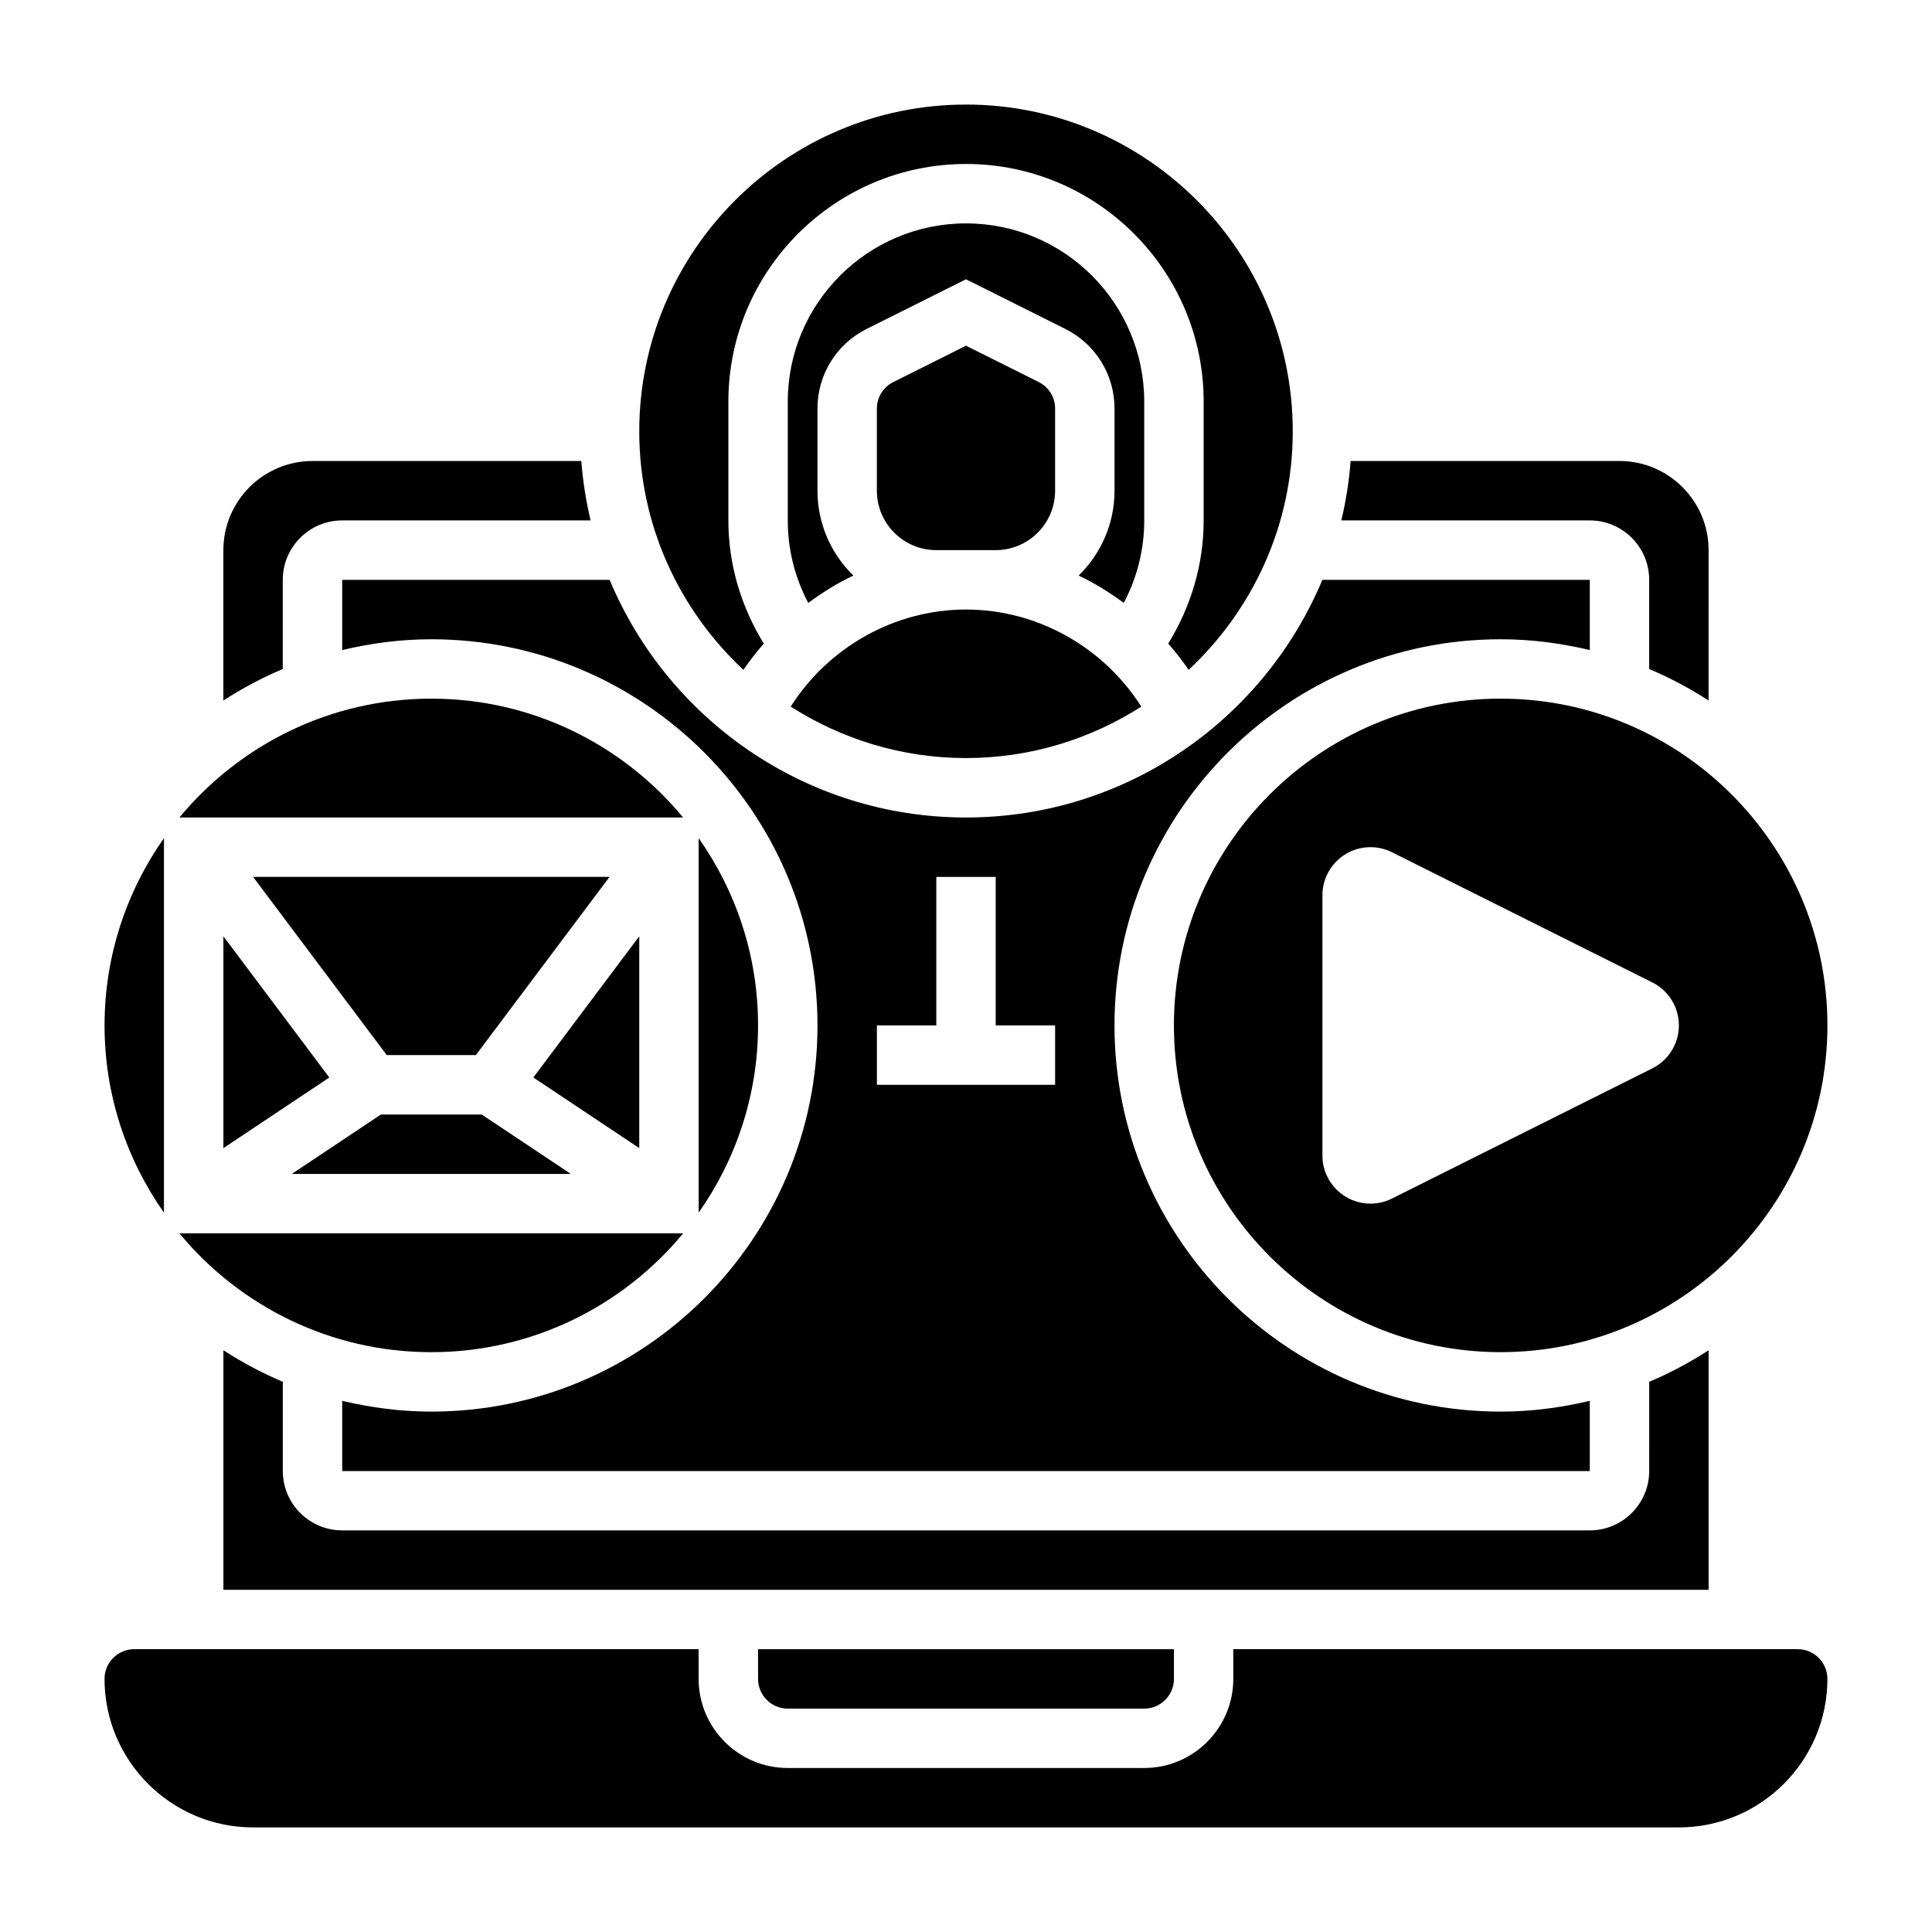
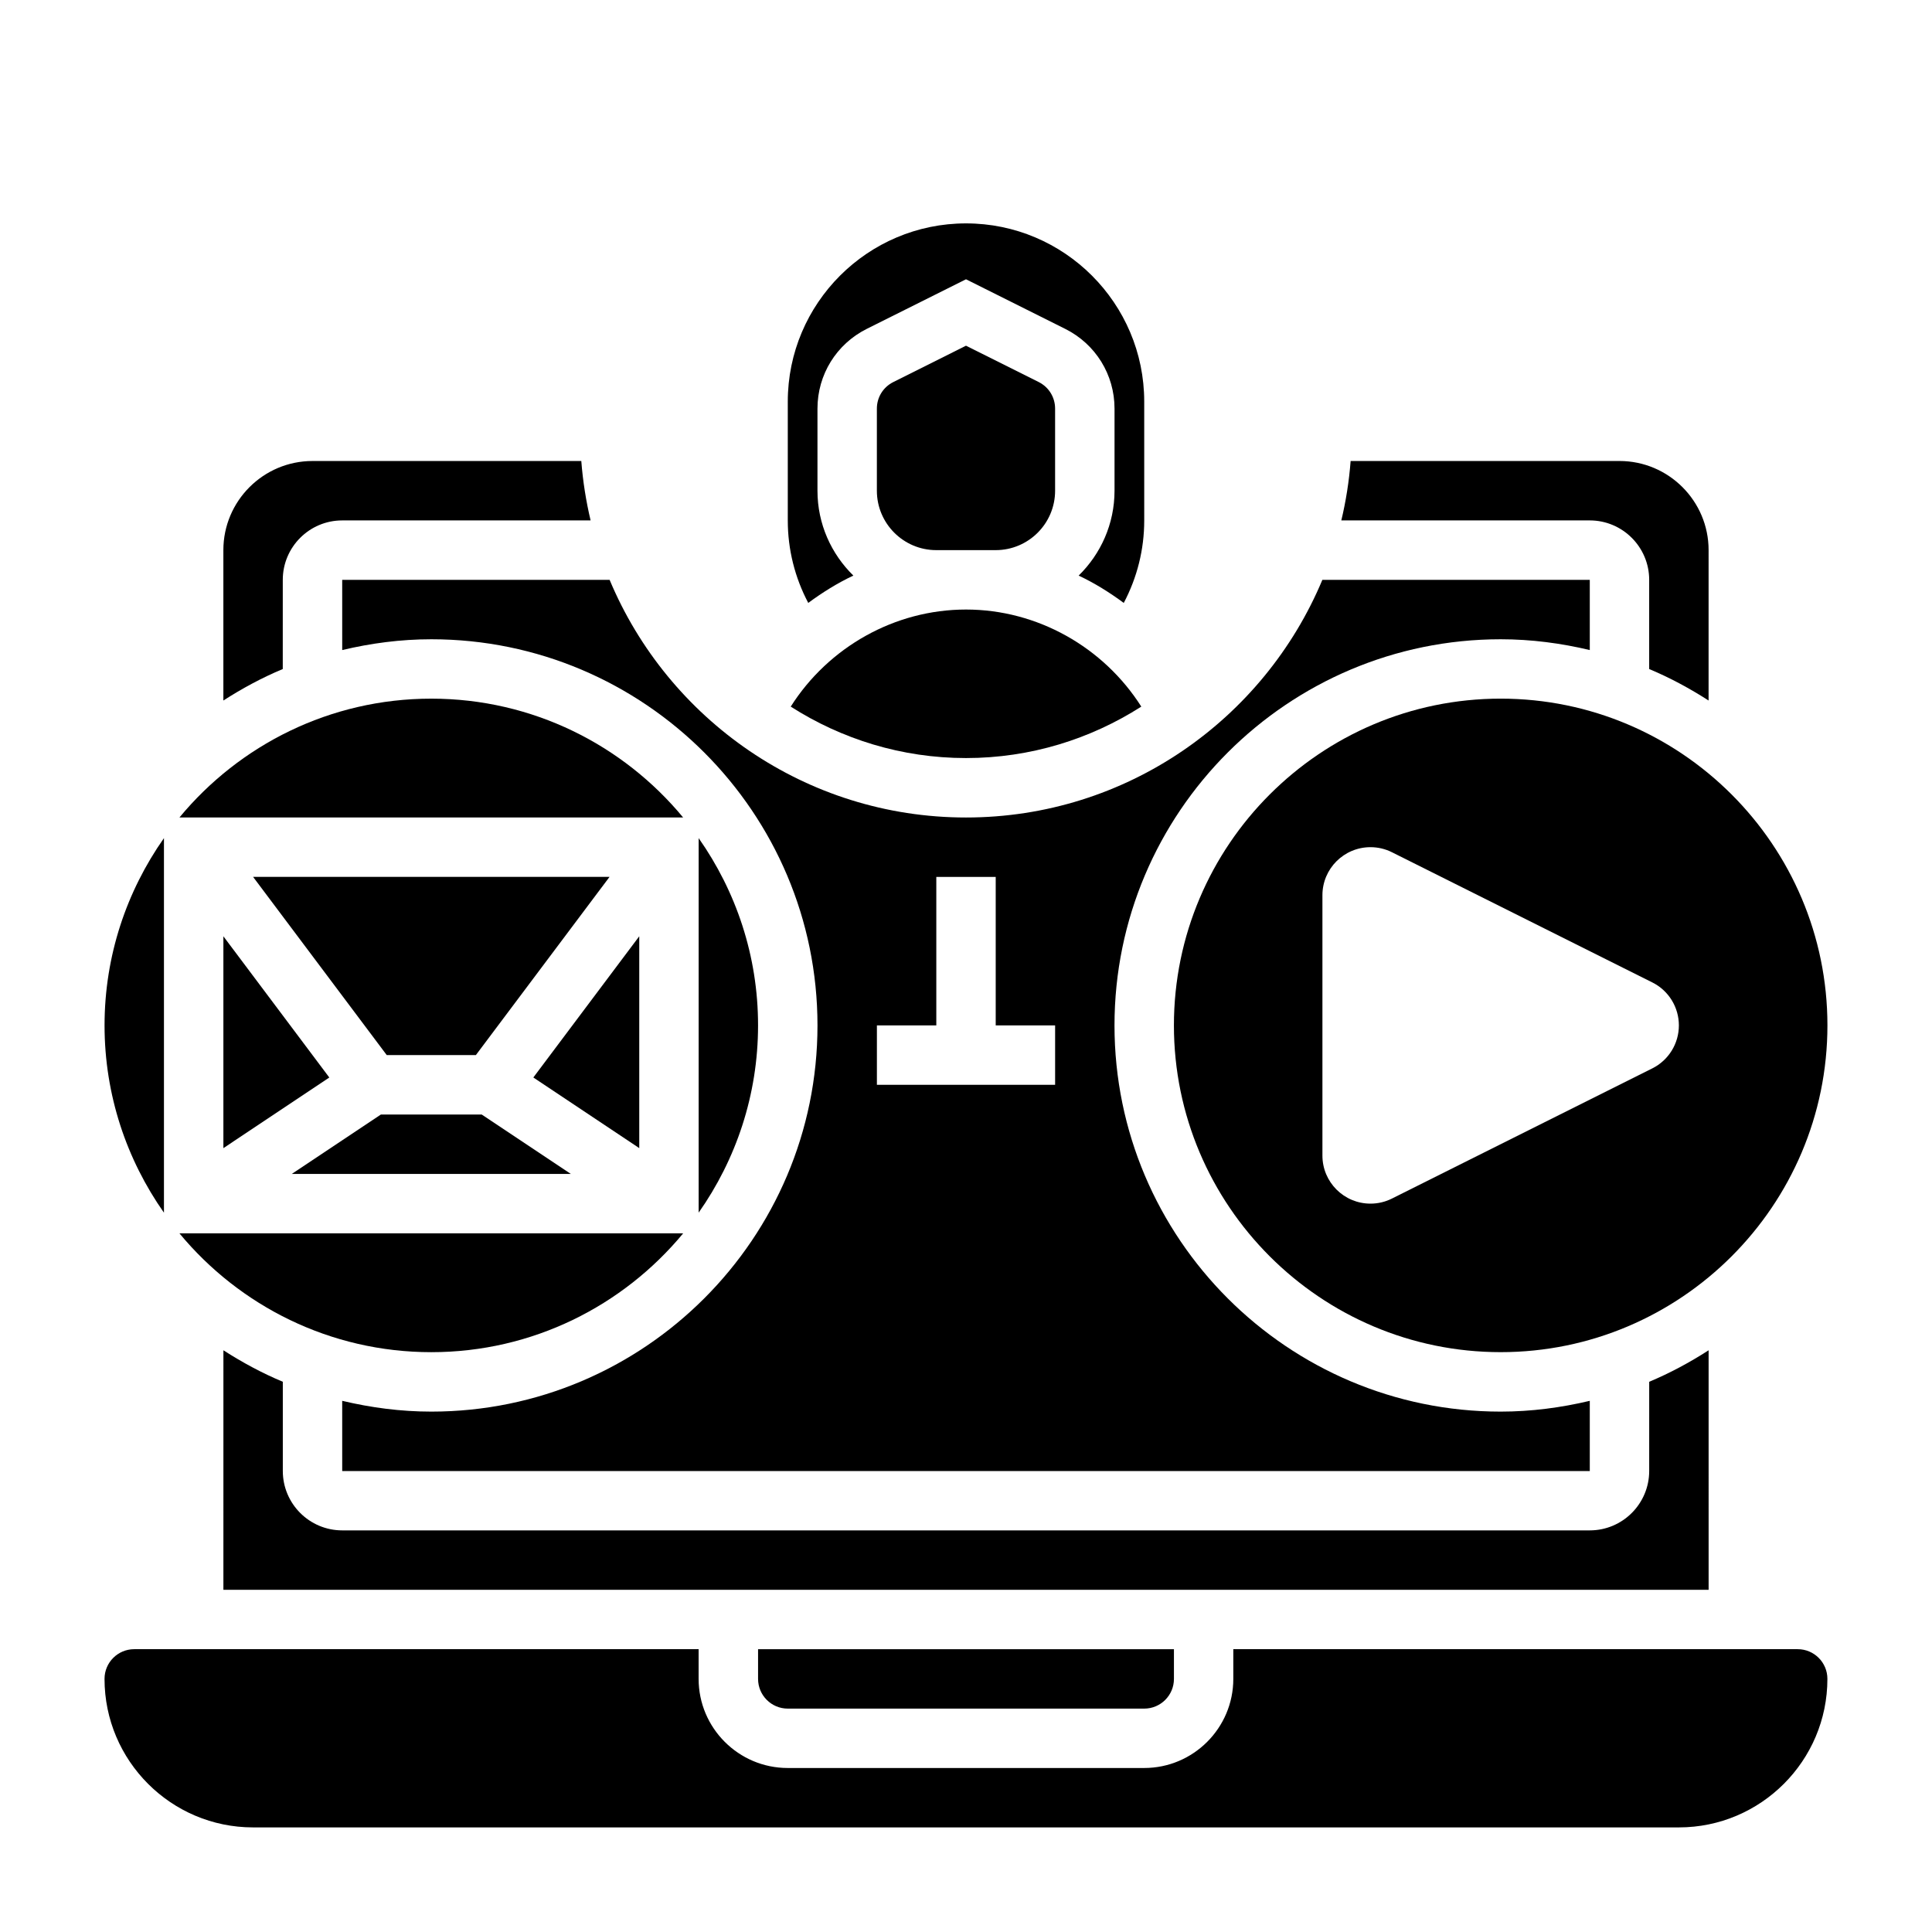
<svg xmlns="http://www.w3.org/2000/svg" fill="#000000" width="800px" height="800px" version="1.1" viewBox="144 144 512 512">
  <g>
    <path d="m353.55 331.26c13.445 8.586 29.355 13.633 46.453 13.633s33.008-5.047 46.453-13.633c-10.023-15.785-27.578-25.727-46.453-25.727-18.879 0-36.434 9.941-46.453 25.727z" />
    <path d="m407.87 289.79c8.684 0 15.742-7.062 15.742-15.742v-21.758c0-3.008-1.668-5.707-4.352-7.047l-19.262-9.629-19.262 9.637c-2.688 1.34-4.356 4.031-4.356 7.039v21.758c0 8.684 7.062 15.742 15.742 15.742z" />
    <path d="m447.23 250.43c0-26.047-21.184-47.23-47.23-47.23s-47.23 21.184-47.23 47.23v31.488c0 7.715 1.875 15.137 5.422 21.859 3.762-2.769 7.723-5.258 11.957-7.242-5.848-5.723-9.512-13.672-9.512-22.488v-21.758c0-9.004 5.008-17.098 13.051-21.129l26.312-13.148 26.309 13.152c8.043 4.027 13.051 12.125 13.051 21.125v21.758c0 8.816-3.66 16.766-9.508 22.492 4.234 1.984 8.195 4.473 11.957 7.242 3.547-6.727 5.422-14.148 5.422-21.863z" />
    <path d="m234.69 316.27c7.594-1.805 15.477-2.859 23.613-2.859 56.426 0 102.34 45.91 102.34 102.34 0 56.426-45.91 102.34-102.34 102.34-8.141 0-16.02-1.055-23.617-2.859l0.004 18.605h330.62v-18.602c-7.598 1.801-15.477 2.856-23.617 2.856-56.426 0-102.34-45.91-102.34-102.34 0-56.426 45.91-102.34 102.34-102.34 8.141 0 16.02 1.055 23.617 2.859v-18.602h-70.871c-15.453 36.945-51.957 62.977-94.441 62.977s-78.988-26.031-94.441-62.977h-70.871zm141.7 99.477h15.742v-39.359h15.742v39.359h15.742v15.742h-47.23z" />
-     <path d="m346.41 314.55c-6.047-9.855-9.383-20.961-9.383-32.629v-31.488c0-34.723 28.254-62.977 62.977-62.977s62.977 28.254 62.977 62.977v31.488c0 11.668-3.336 22.773-9.383 32.629 1.914 2.219 3.754 4.512 5.391 6.977 16.941-15.816 27.605-38.266 27.605-63.223 0-47.742-38.848-86.594-86.594-86.594-47.742 0.004-86.59 38.852-86.59 86.594 0 24.953 10.668 47.406 27.613 63.219 1.641-2.461 3.473-4.75 5.387-6.973z" />
    <path d="m596.8 501.84c-4.984 3.203-10.227 6.039-15.742 8.344l-0.004 23.641c0 8.684-7.062 15.742-15.742 15.742h-330.62c-8.684 0-15.742-7.062-15.742-15.742v-23.641c-5.519-2.305-10.762-5.148-15.742-8.344l-0.004 63.473h393.6z" />
    <path d="m329.15 366.11v99.258c9.887-14.066 15.742-31.164 15.742-49.633 0.004-18.469-5.852-35.551-15.742-49.625z" />
    <path d="m455.1 415.74c0 47.742 38.848 86.594 86.594 86.594 47.742 0 86.594-38.848 86.594-86.594 0-47.742-38.848-86.594-86.594-86.594-47.746 0-86.594 38.852-86.594 86.594zm133.82 0c0 4.824-2.723 9.234-7.039 11.391l-68.992 34.496c-1.766 0.891-3.719 1.348-5.695 1.348-7.035 0-12.738-5.703-12.738-12.738v-68.992c0-7.035 5.703-12.734 12.738-12.734 1.977 0 3.93 0.457 5.699 1.348l68.992 34.496c4.312 2.152 7.035 6.562 7.035 11.387z" />
    <path d="m581.05 297.66v23.641c5.519 2.305 10.762 5.148 15.742 8.344l0.004-39.859c0-13.02-10.598-23.617-23.617-23.617h-71.25c-0.41 5.375-1.242 10.629-2.465 15.742l65.844 0.004c8.68 0 15.742 7.062 15.742 15.746z" />
    <path d="m352.77 596.8h94.465c4.344 0 7.871-3.527 7.871-7.871v-7.871l-110.21-0.004v7.871c0 4.348 3.527 7.875 7.871 7.875z" />
    <path d="m313.41 392.12-28.07 37.426 28.07 18.719z" />
    <path d="m258.3 502.34c26.828 0 50.844-12.273 66.746-31.488h-133.49c15.902 19.215 39.918 31.488 66.746 31.488z" />
    <path d="m620.41 581.05h-149.57v7.871c0 13.02-10.598 23.617-23.617 23.617h-94.465c-13.02 0-23.617-10.598-23.617-23.617v-7.871h-149.57c-4.344 0-7.871 3.527-7.871 7.871 0 21.703 17.656 39.359 39.359 39.359h377.86c21.703 0 39.359-17.656 39.359-39.359 0.004-4.344-3.523-7.871-7.871-7.871z" />
    <path d="m271.66 439.36h-26.719l-23.613 15.742h73.949z" />
    <path d="m187.45 366.11c-9.887 14.074-15.742 31.164-15.742 49.633s5.856 35.559 15.742 49.633z" />
    <path d="m258.3 329.15c-26.828 0-50.844 12.273-66.746 31.488h133.48c-15.891-19.215-39.91-31.488-66.738-31.488z" />
    <path d="m270.11 423.61 35.426-47.23h-94.465l35.422 47.23z" />
    <path d="m218.94 297.66c0-8.684 7.062-15.742 15.742-15.742h65.832c-1.211-5.117-2.047-10.367-2.465-15.742l-71.238-0.004c-13.02 0-23.617 10.598-23.617 23.617v39.855c4.984-3.203 10.227-6.039 15.742-8.344z" />
    <path d="m203.2 448.27 28.07-18.719-28.07-37.426z" />
  </g>
</svg>